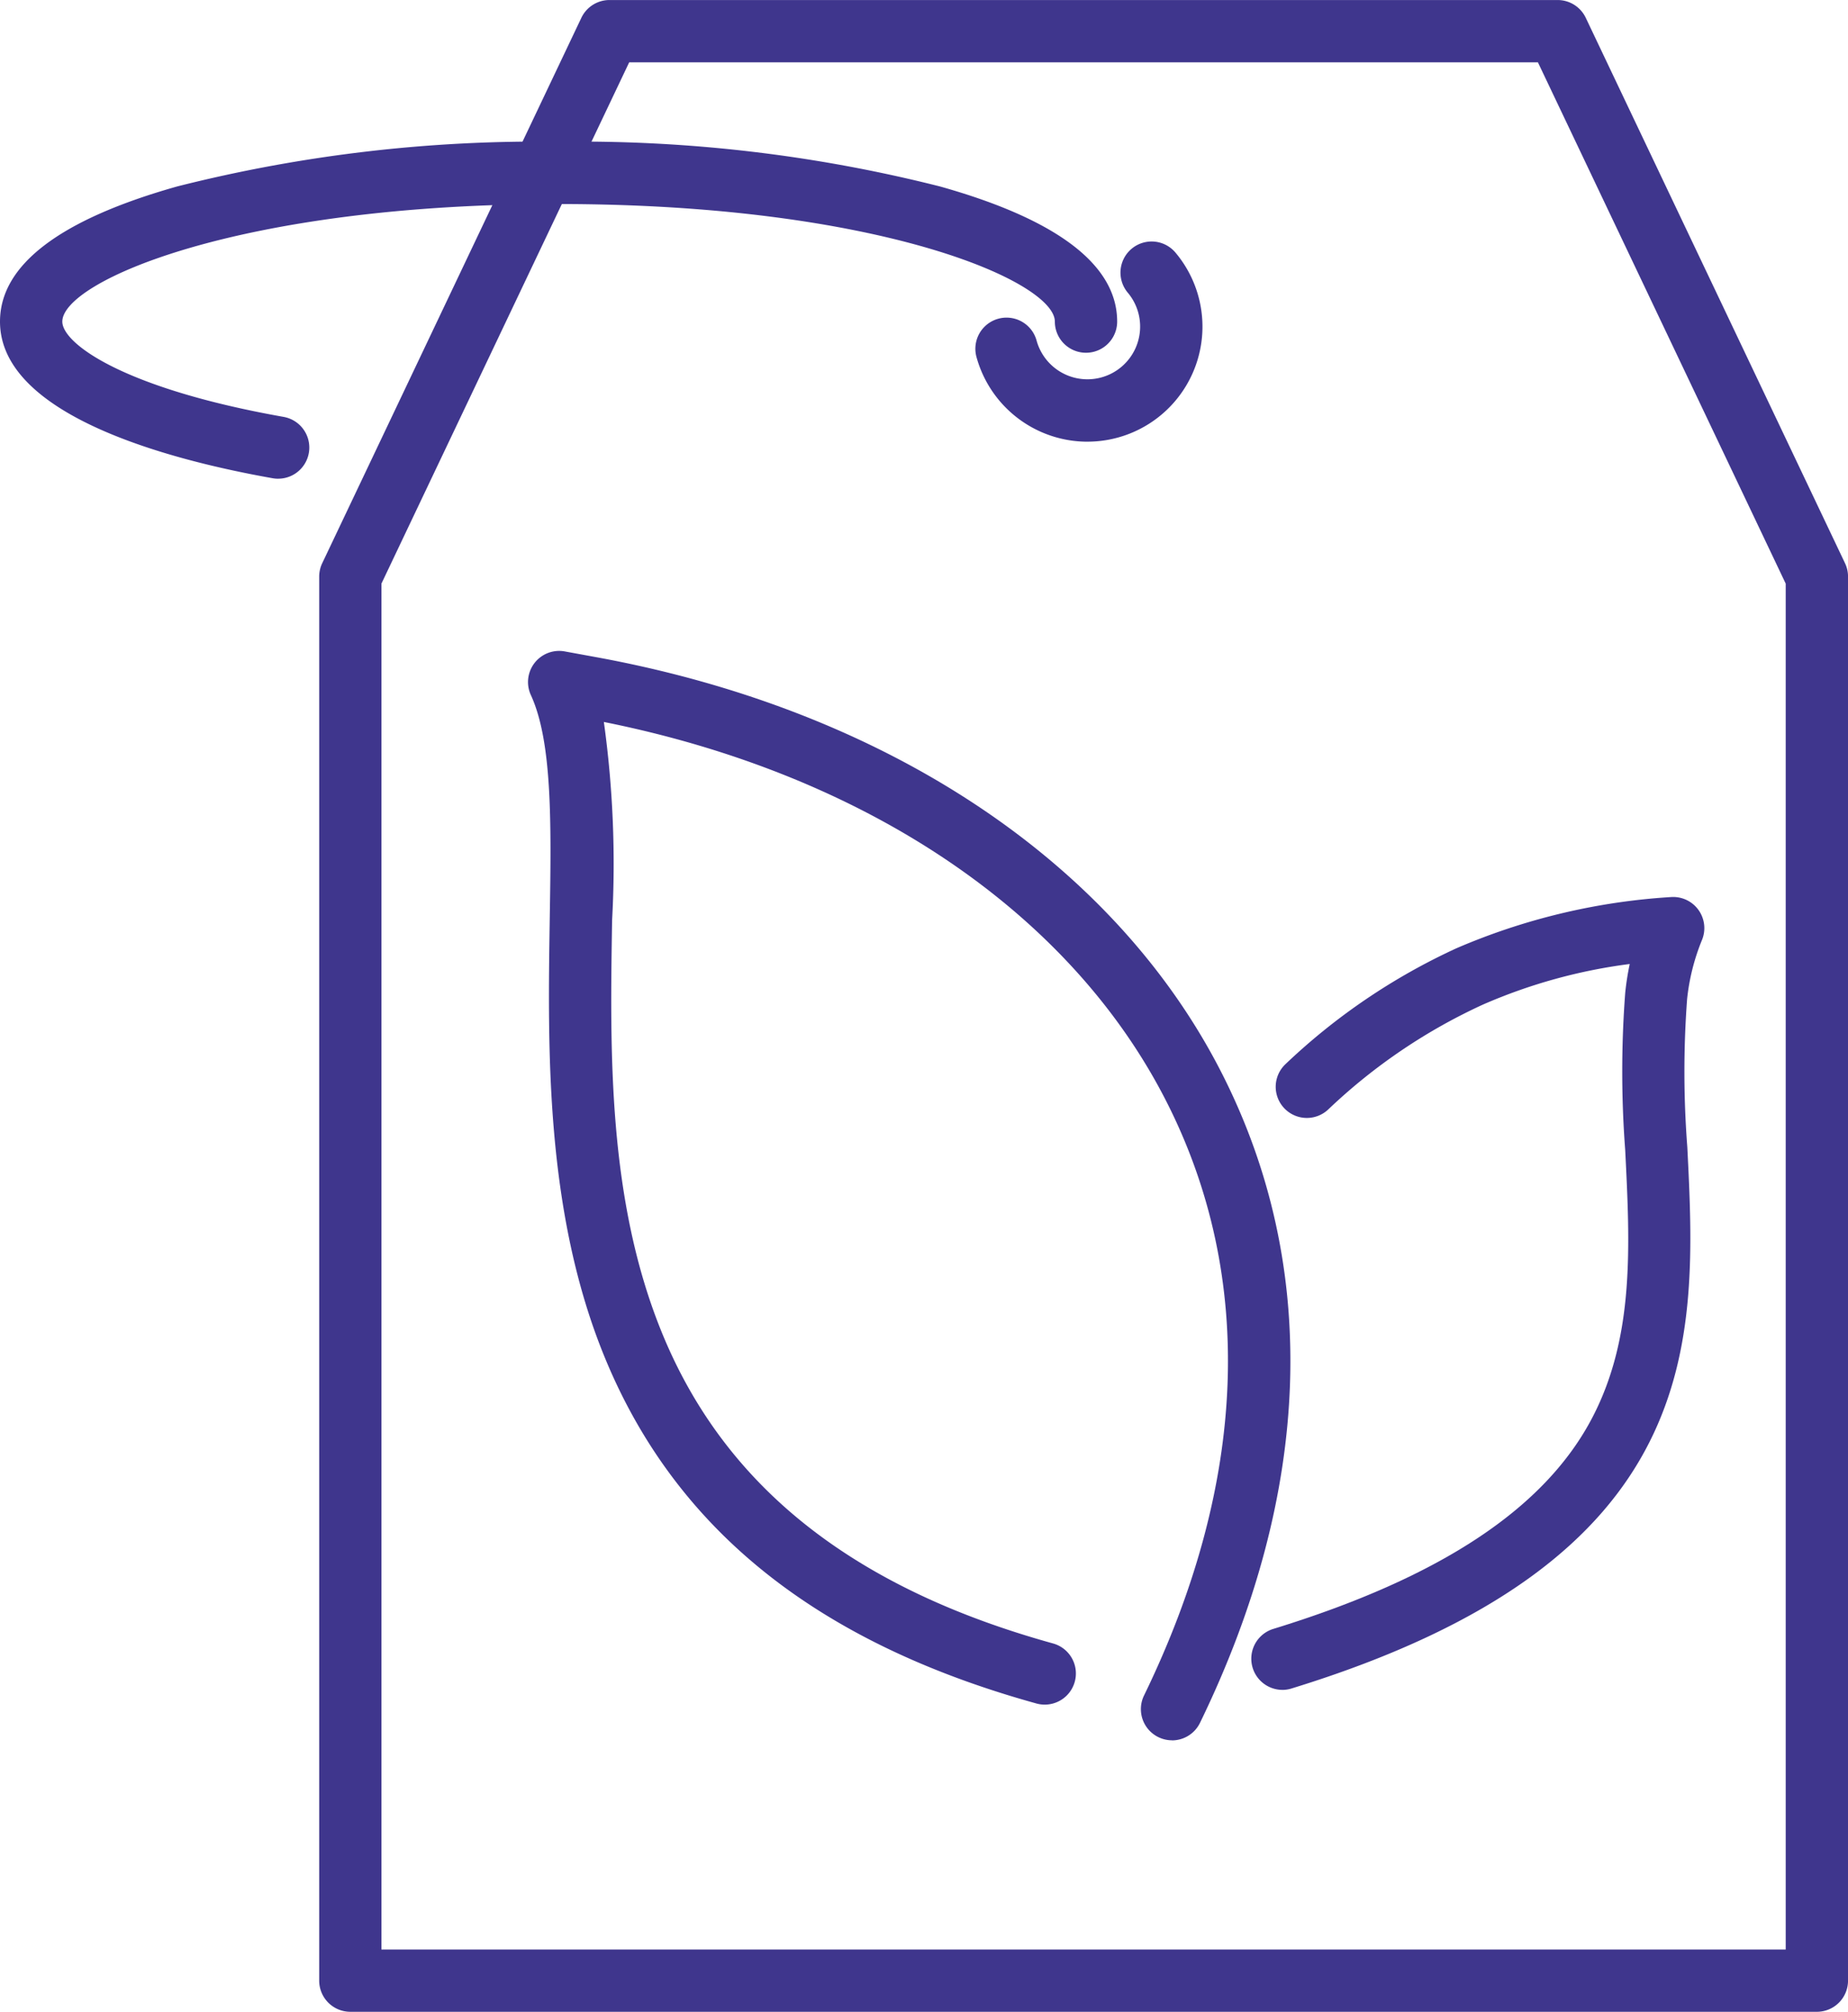
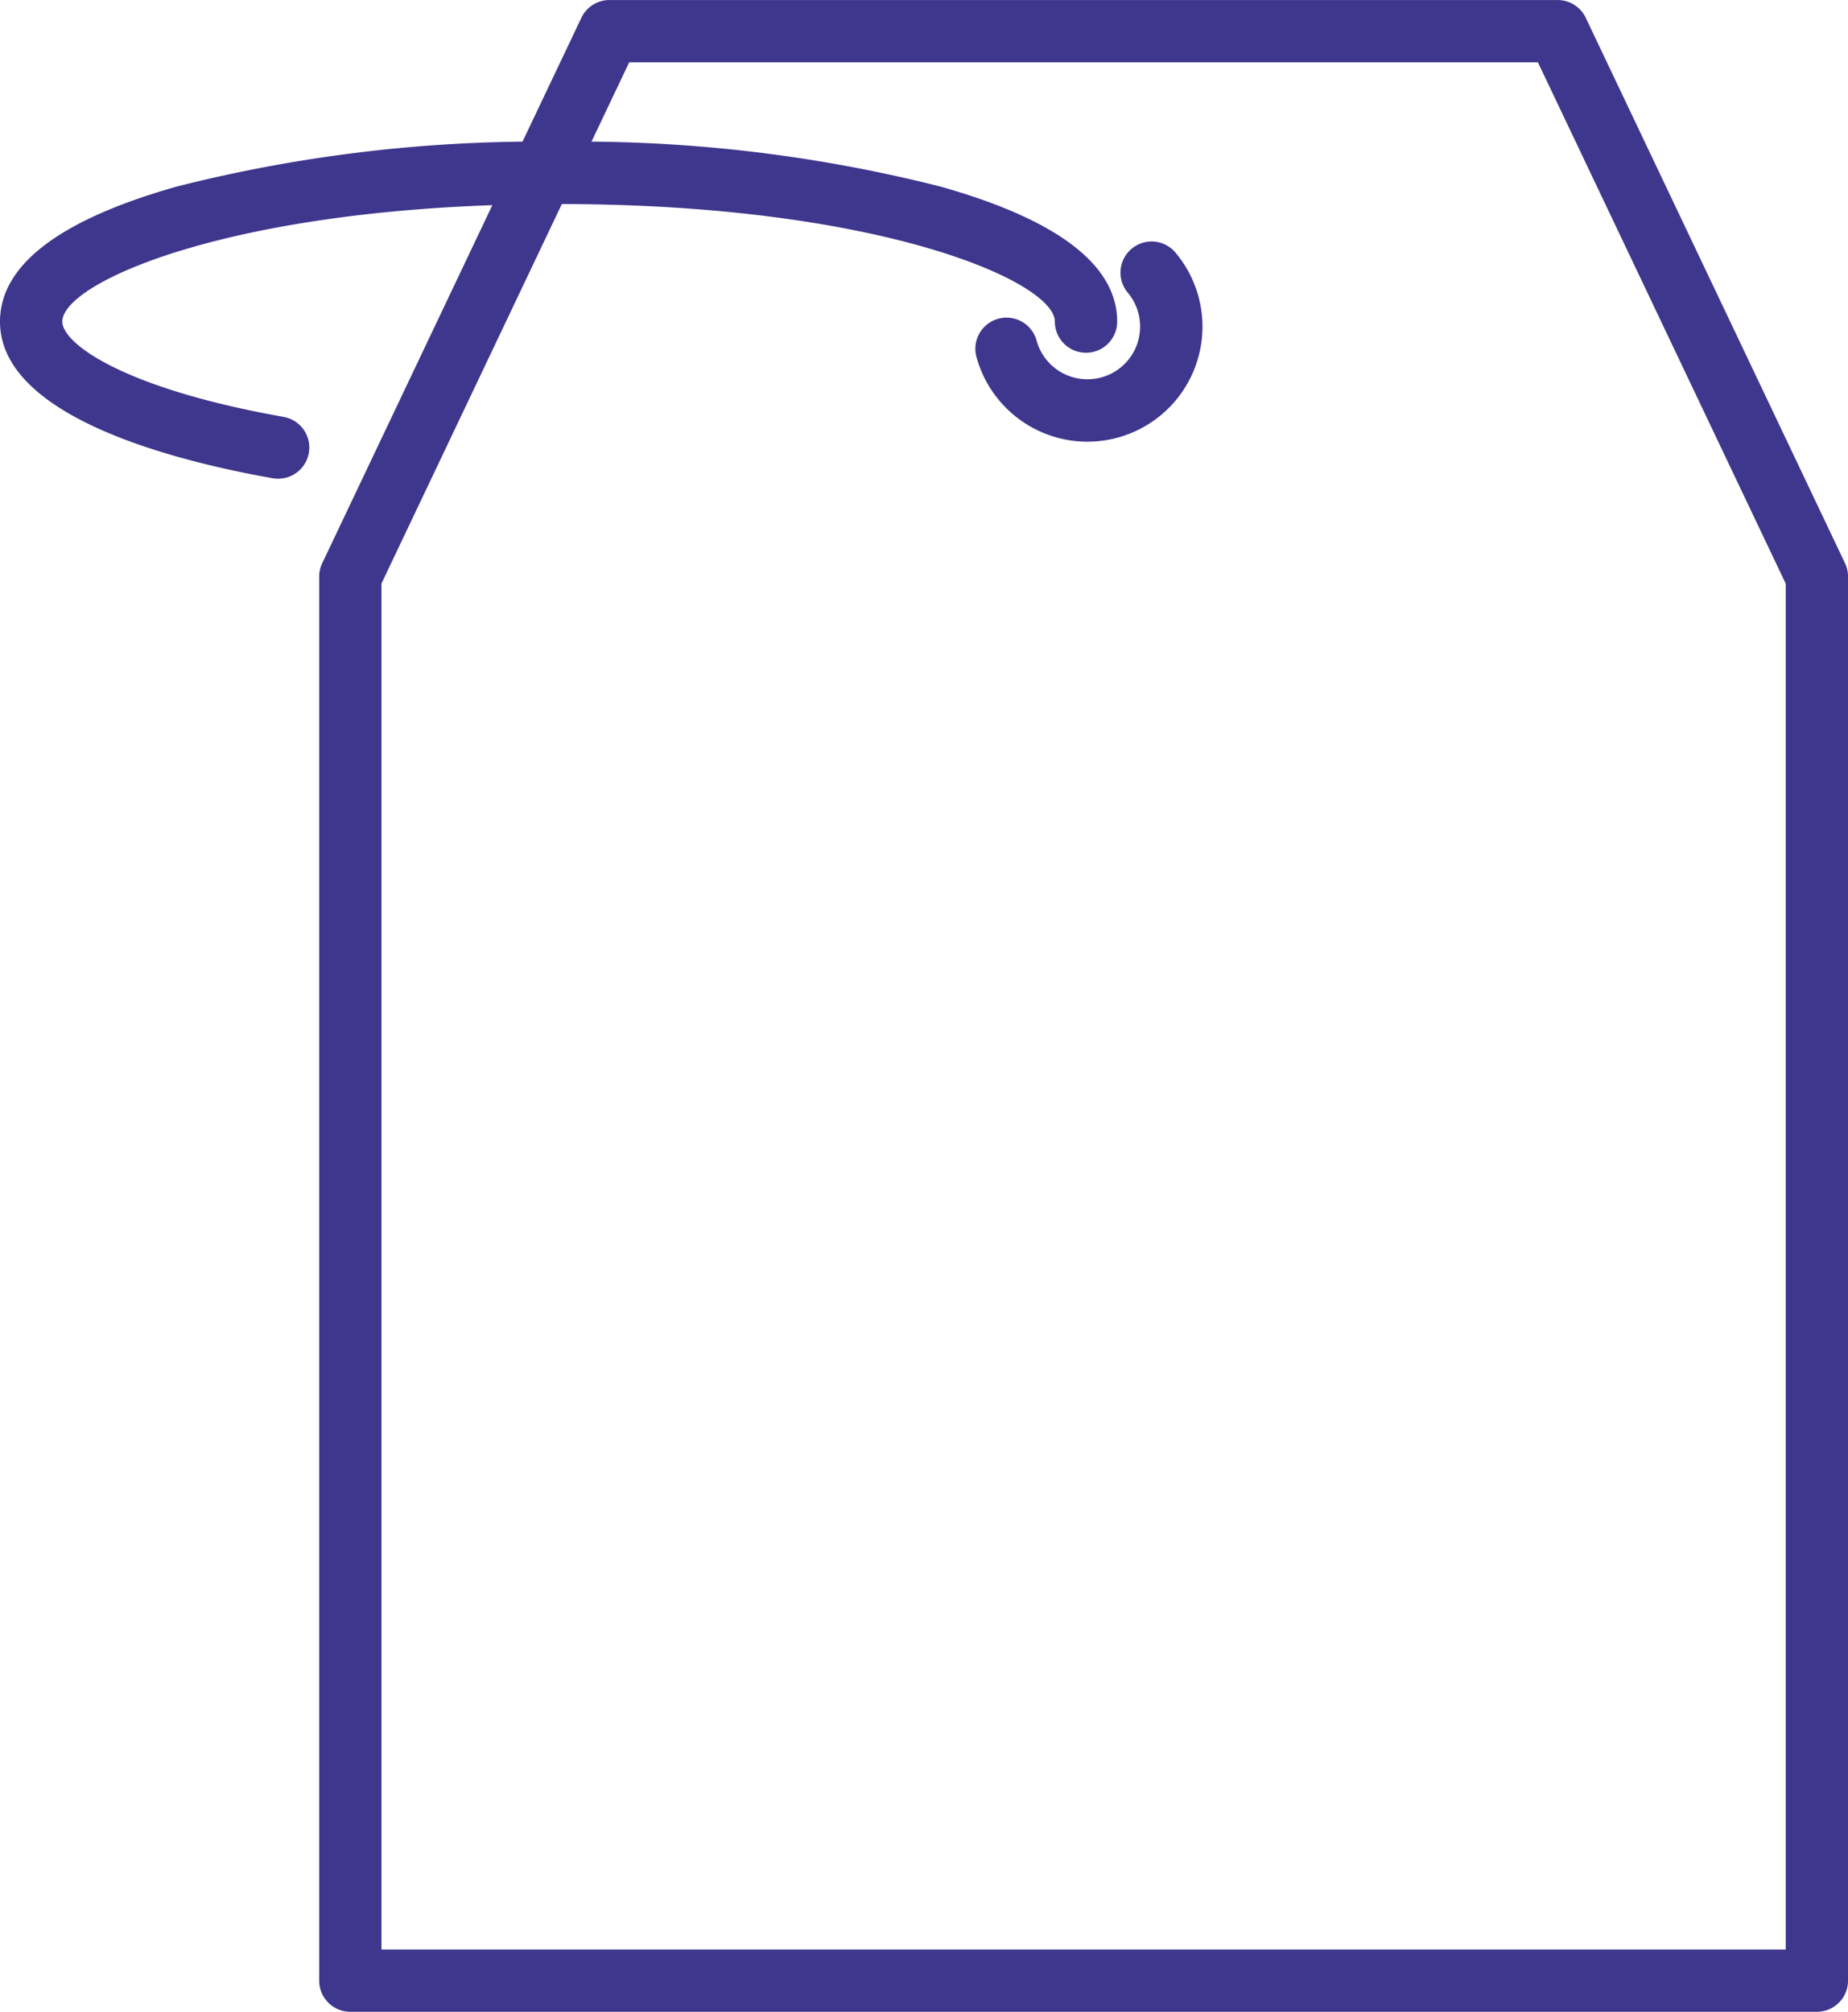
<svg xmlns="http://www.w3.org/2000/svg" width="67.165" height="73.122" viewBox="0 0 67.165 73.122">
  <defs>
    <clipPath id="clip-path">
      <rect id="Rectangle_30" data-name="Rectangle 30" width="67.165" height="73.122" transform="translate(0 0)" fill="#3f368d" />
    </clipPath>
  </defs>
  <g id="Group_186" data-name="Group 186" transform="translate(0 0.001)">
    <g id="Group_17" data-name="Group 17" transform="translate(0 -0.001)" clip-path="url(#clip-path)">
      <path id="Path_123" data-name="Path 123" d="M121.01,73.121h-53.3a1.132,1.132,0,0,1-1.132-1.132V20.956a1.132,1.132,0,0,1,.11-.486L76.107.645A1.132,1.132,0,0,1,77.13,0h34.458a1.133,1.133,0,0,1,1.023.646l9.423,19.825a1.132,1.132,0,0,1,.109.486V71.989a1.132,1.132,0,0,1-1.132,1.132M68.84,70.857h51.038V21.212L110.872,2.264H77.845L68.84,21.212Z" transform="translate(-54.977 0.001)" fill="#3f368d" />
      <path id="Path_124" data-name="Path 124" d="M10.108,41.823a1.144,1.144,0,0,1-.2-.018C6.208,41.149,0,39.536,0,36.112c0-2.054,2.166-3.707,6.439-4.912A53.331,53.331,0,0,1,20.3,29.575,53.333,53.333,0,0,1,34.163,31.2c4.273,1.2,6.44,2.857,6.44,4.912a1.132,1.132,0,1,1-2.265,0c0-1.45-6.366-4.273-18.037-4.273S2.265,34.662,2.265,36.112c0,.788,2.183,2.424,8.04,3.463a1.132,1.132,0,0,1-.2,2.247" transform="translate(0 -24.423)" fill="#3f368d" />
      <path id="Path_125" data-name="Path 125" d="M207.57,57.664a4.186,4.186,0,0,1-4.035-3.077,1.132,1.132,0,0,1,2.184-.6,1.916,1.916,0,1,0,3.315-1.739,1.132,1.132,0,1,1,1.733-1.457,4.181,4.181,0,0,1-3.2,6.872" transform="translate(-168.045 -41.61)" fill="#3f368d" />
-       <path id="Path_126" data-name="Path 126" d="M133.583,175.382a1.133,1.133,0,0,1-1.018-1.628c3.764-7.74,4.051-15.195.83-21.558-3.493-6.9-10.928-11.916-20.462-13.827a37.453,37.453,0,0,1,.3,7.2c-.078,4.776-.166,10.191,1.826,15.037,2.284,5.559,6.928,9.241,14.2,11.256a1.132,1.132,0,1,1-.605,2.182c-7.989-2.215-13.12-6.329-15.688-12.578-2.169-5.278-2.073-11.187-2-15.935.056-3.449.1-6.428-.685-8.138a1.132,1.132,0,0,1,1.232-1.588l1.148.21c10.561,1.934,18.854,7.461,22.752,15.162,3.553,7.019,3.271,15.17-.814,23.571a1.133,1.133,0,0,1-1.019.637" transform="translate(-90.986 -112.128)" fill="#3f368d" />
-       <path id="Path_127" data-name="Path 127" d="M262.2,215.962a1.133,1.133,0,0,1-.333-2.215c6.106-1.878,9.906-4.4,11.618-7.721,1.514-2.935,1.349-6.21,1.175-9.677a37.927,37.927,0,0,1,0-5.723,9.881,9.881,0,0,1,.164-1.047,19.518,19.518,0,0,0-5.339,1.477,20.564,20.564,0,0,0-5.608,3.8,1.132,1.132,0,0,1-1.575-1.627,22.812,22.812,0,0,1,6.222-4.221,23.283,23.283,0,0,1,7.8-1.862,1.132,1.132,0,0,1,1.127,1.558,7.794,7.794,0,0,0-.542,2.154,35.667,35.667,0,0,0,.008,5.379c.354,7.04.756,15.018-14.389,19.676a1.131,1.131,0,0,1-.333.05" transform="translate(-215.592 -154.541)" fill="#3f368d" />
    </g>
  </g>
</svg>